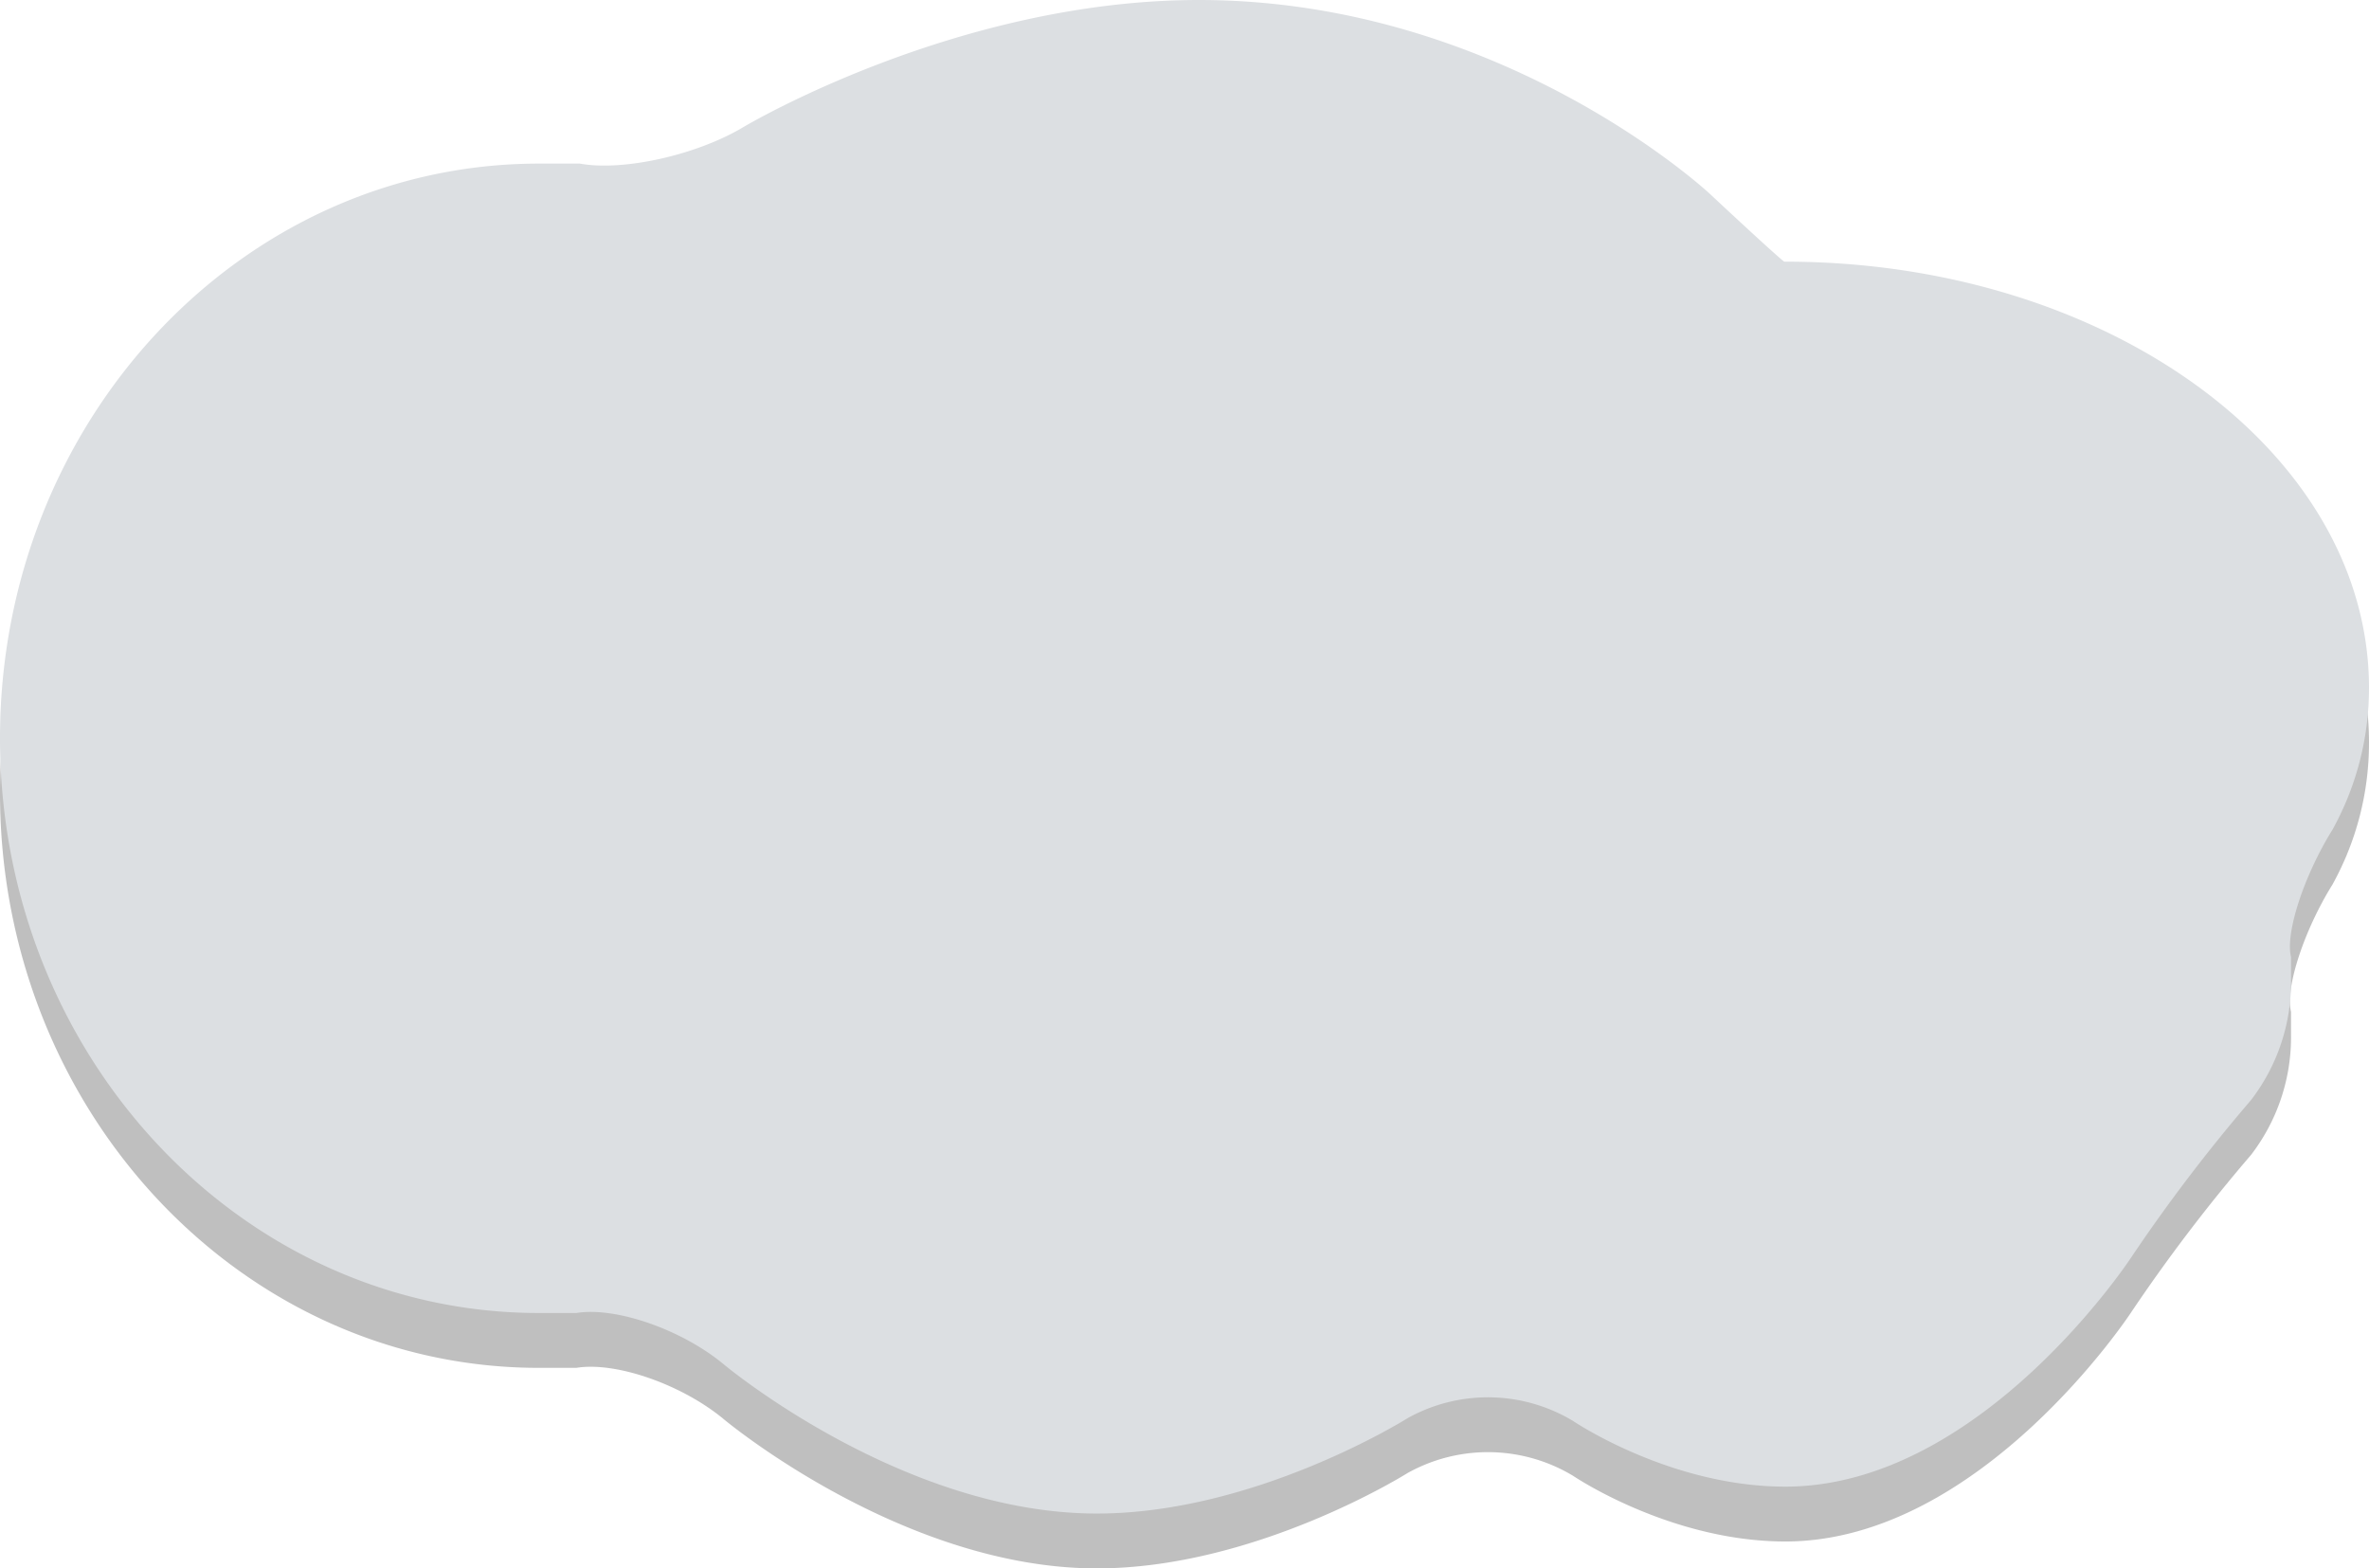
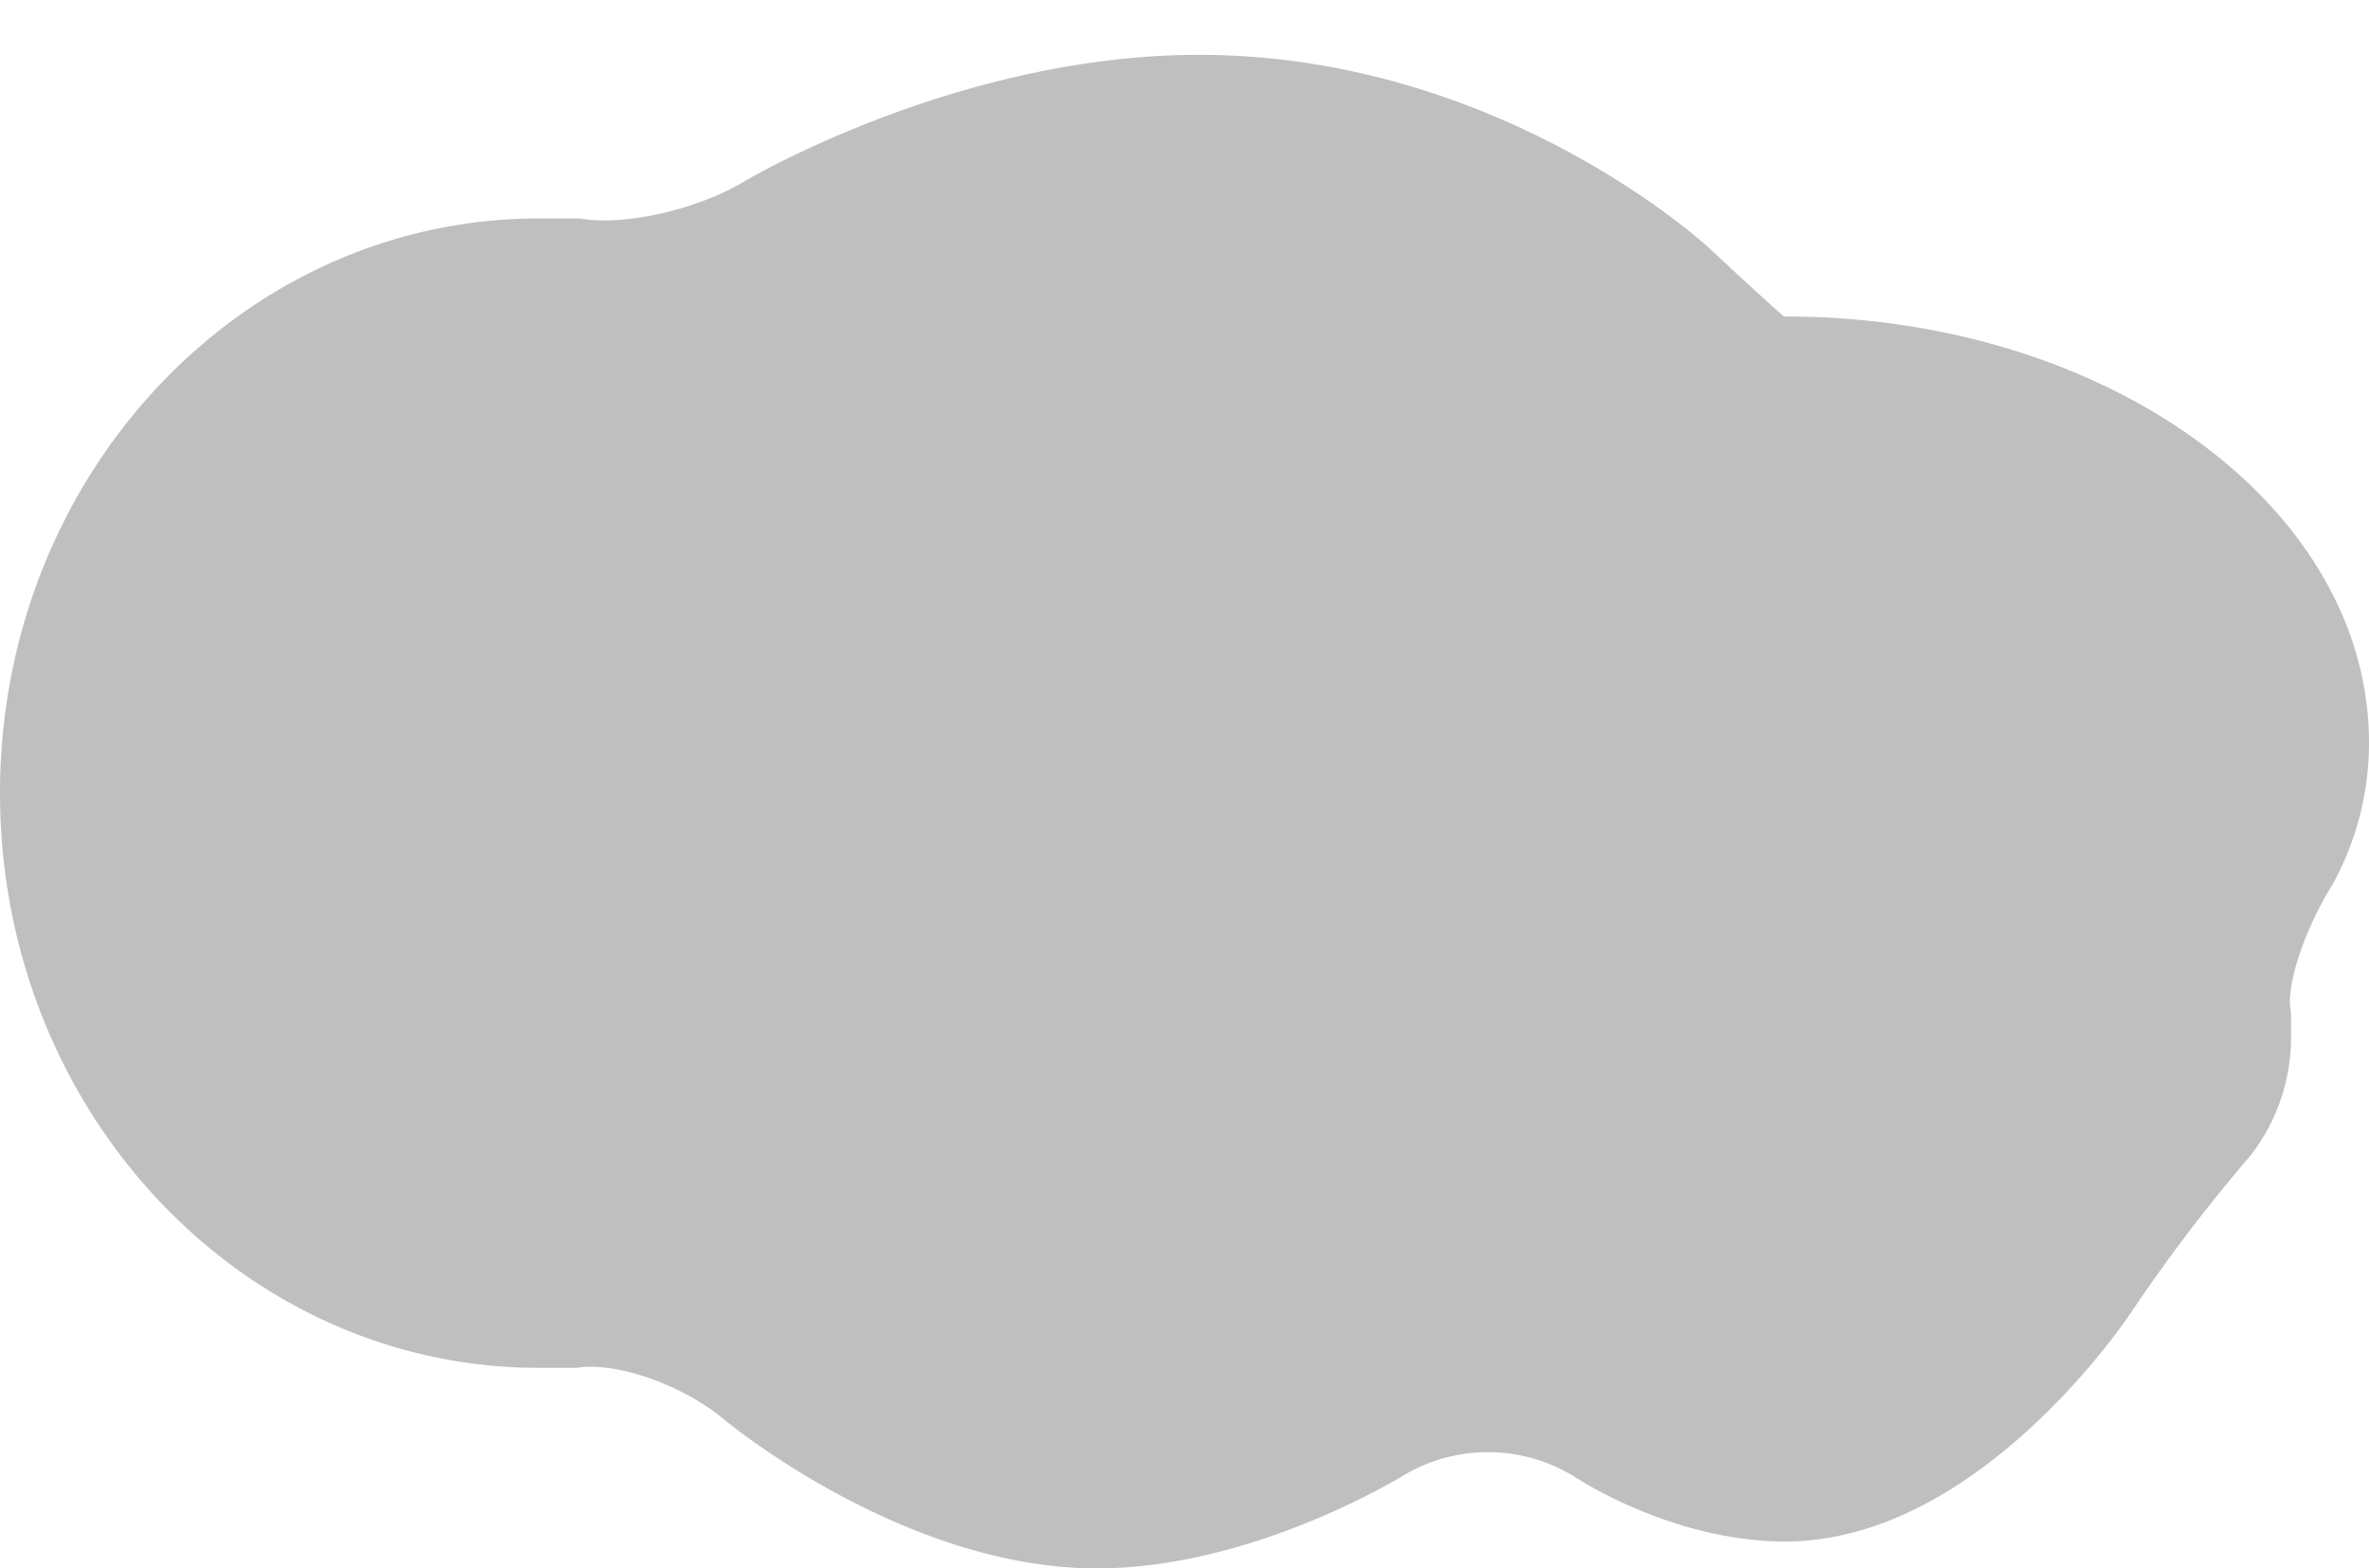
<svg xmlns="http://www.w3.org/2000/svg" width="215.931" height="142.978" viewBox="0 0 215.931 142.978">
  <g id="グループ_1" data-name="グループ 1" transform="translate(-154.035 -75.473)">
    <path id="パス_1" data-name="パス 1" d="M589.783,62.714c0-21.461-23.818-38.859-53.2-38.859h-.091c-.1,0-3.145-2.772-6.771-6.167,0,0-18.888-17.688-46.591-17.688-22.156,0-41.52,11.587-41.52,11.587-4.262,2.55-10.965,4.048-14.9,3.328H422.97c-27.127,0-49.118,23.456-49.118,52.391S395.843,119.7,422.97,119.7h3.414c3.6-.593,9.667,1.526,13.477,4.712,0,0,16.235,13.57,33.962,13.57,14.52,0,28.314-8.685,28.314-8.685a15.038,15.038,0,0,1,15.116.256s8.814,5.976,19.33,5.976c17.842,0,31.532-20.907,31.532-20.907a153.418,153.418,0,0,1,10.913-14.333,17.6,17.6,0,0,0,3.647-10.966V87.248c-.539-2.17,1.164-7.4,3.784-11.618a26.619,26.619,0,0,0,3.323-12.917" transform="translate(-219.817 80.473)" fill="#bfbfbf" />
-     <path id="パス_2" data-name="パス 2" d="M589.783,62.714c0-21.461-23.818-38.859-53.2-38.859h-.091c-.1,0-3.145-2.772-6.771-6.167,0,0-18.888-17.688-46.591-17.688-22.156,0-41.52,11.587-41.52,11.587-4.262,2.55-10.965,4.048-14.9,3.328H422.97c-27.127,0-49.118,23.456-49.118,52.391S395.843,119.7,422.97,119.7h3.414c3.6-.593,9.667,1.526,13.477,4.712,0,0,16.235,13.57,33.962,13.57,14.52,0,28.314-8.685,28.314-8.685a15.038,15.038,0,0,1,15.116.256s8.814,5.976,19.33,5.976c17.842,0,31.532-20.907,31.532-20.907a153.418,153.418,0,0,1,10.913-14.333,17.6,17.6,0,0,0,3.647-10.966V87.248c-.539-2.17,1.164-7.4,3.784-11.618a26.619,26.619,0,0,0,3.323-12.917" transform="translate(-219.817 75.473)" fill="#dcdfe2" />
  </g>
</svg>